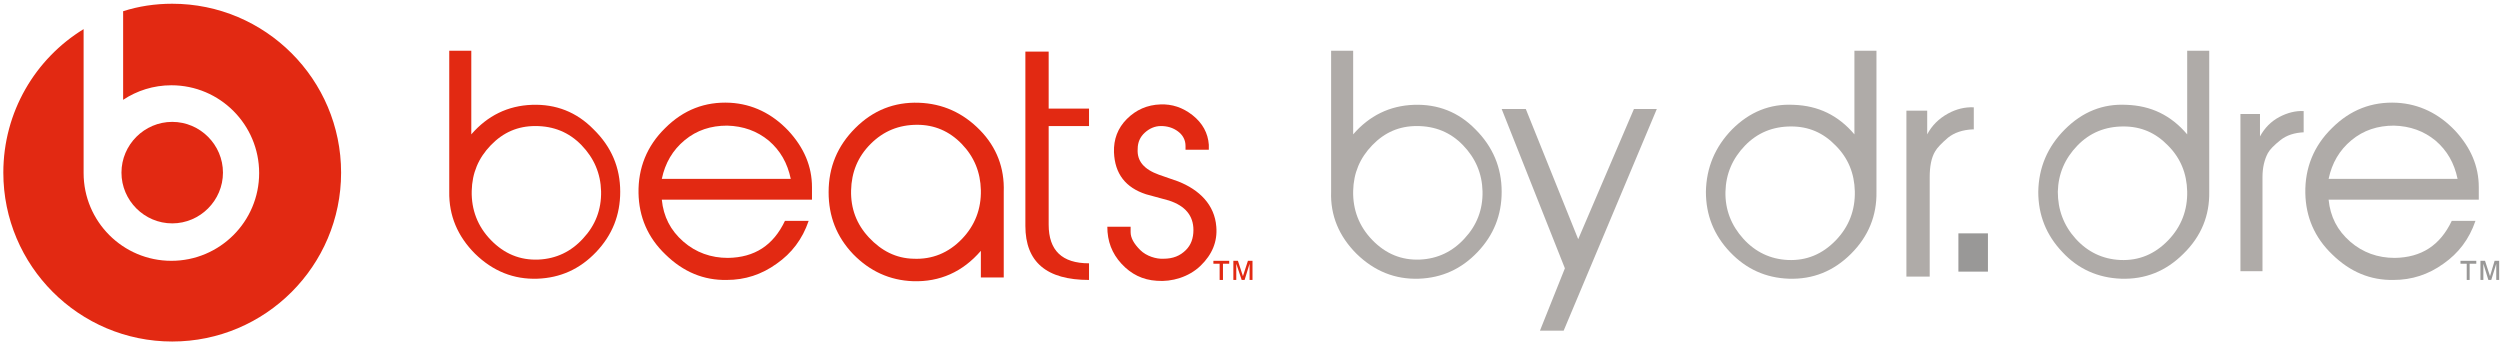
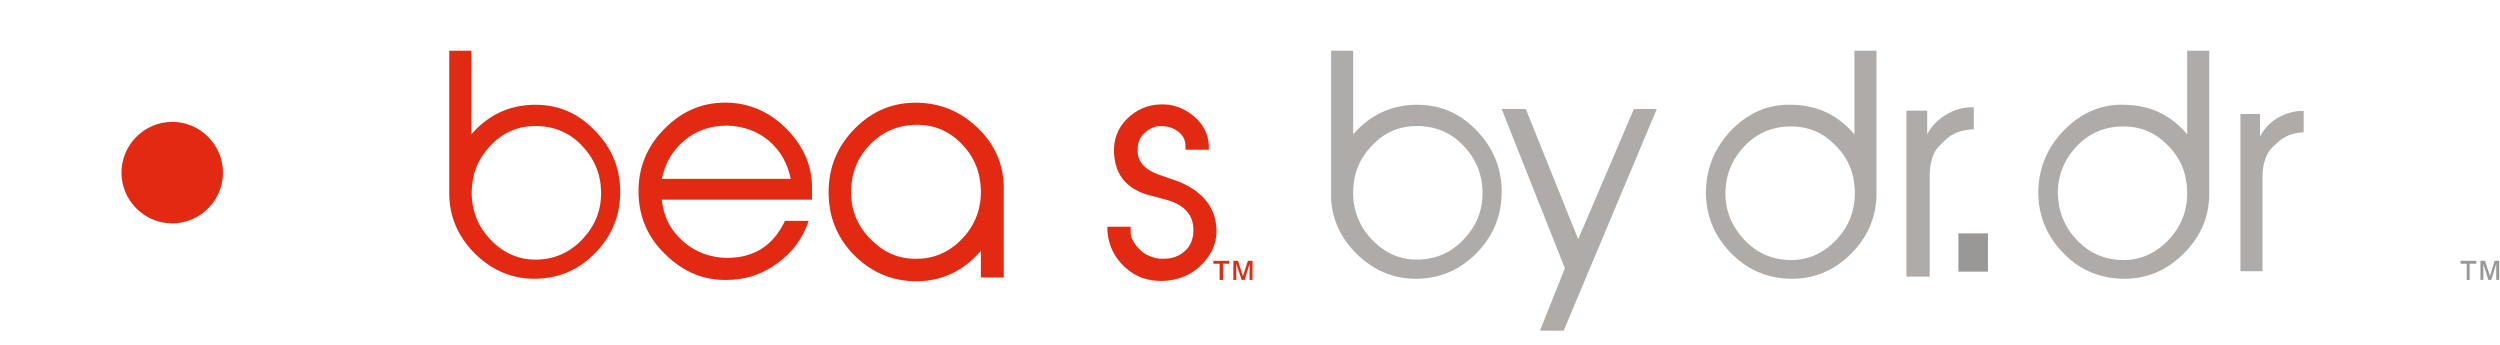
<svg xmlns="http://www.w3.org/2000/svg" width="601" height="83" viewBox="0 0 601 83" fill="none">
  <path d="M474.3 31.1C471.8 31.2 469.8 31.9 468.3 33.1C466.8 34.4 465.7 35.5 465.2 36.4C464.3 37.9 463.9 40 463.9 42.6V66.5H458.3V26.6H463.3V32.3C464.4 30.2 466.1 28.5 468.3 27.3C470.3 26.2 472.4 25.7 474.5 25.8V31.1H474.3Z" fill="#AFABA8" />
  <path d="M553.9 31.8C551.6 31.9 549.7 32.5 548.2 33.7C546.7 34.9 545.7 35.9 545.2 36.8C544.4 38.3 543.9 40.2 543.9 42.6V65.2H538.6V27.4H543.3V32.8C544.4 30.8 545.9 29.2 548 28.1C549.9 27.1 551.9 26.6 553.8 26.7V31.8H553.9Z" fill="#AFABA8" />
  <path d="M149.1 46.1C149.1 51.7 147.2 56.5 143.3 60.6C139.4 64.7 134.7 66.8 129.2 67C123.5 67.2 118.5 65.2 114.2 61C110 56.8 107.9 51.8 108 46.1V45.8V12.2H113.3V32.3C117.2 27.8 122.1 25.4 127.9 25.2C133.6 25 138.6 26.9 142.7 31.1C147 35.3 149.1 40.3 149.1 46.1ZM144.5 46C144.4 41.7 142.8 38 139.8 34.9C136.8 31.8 133.1 30.3 128.7 30.3C124.5 30.3 121 31.8 118 34.9C115 38 113.5 41.6 113.4 45.9C113.3 50.4 114.8 54.4 118 57.7C121.2 61 125 62.6 129.5 62.4C133.7 62.2 137.3 60.5 140.2 57.3C143.1 54.2 144.6 50.4 144.5 46Z" fill="#E22912" />
  <path d="M361 46.1C361 51.7 359.1 56.5 355.2 60.6C351.3 64.7 346.6 66.8 341.1 67C335.4 67.2 330.4 65.2 326.1 61C321.9 56.8 319.8 51.8 320 46.1V45.8V12.2H325.3V32.3C329.2 27.8 334.1 25.4 339.9 25.2C345.6 25 350.6 26.9 354.7 31.1C358.9 35.3 361 40.3 361 46.1ZM356.4 46C356.3 41.7 354.7 38 351.7 34.9C348.7 31.8 345 30.3 340.6 30.3C336.4 30.3 332.9 31.8 329.9 34.9C326.9 38 325.4 41.6 325.3 45.9C325.2 50.4 326.7 54.4 329.9 57.7C333.1 61 336.9 62.6 341.4 62.4C345.6 62.2 349.2 60.5 352.1 57.3C355 54.2 356.5 50.4 356.4 46Z" fill="#AFABA8" />
  <path d="M416.4 31.1C420.6 26.9 425.5 24.9 431.2 25.2C437.1 25.4 441.9 27.7 445.8 32.3V12.2H451.1V45.8V46.1C451.2 51.8 449.2 56.8 445 61C440.8 65.2 435.8 67.2 430 67C424.5 66.8 419.8 64.7 415.9 60.6C412 56.5 410.1 51.7 410.1 46.1C410.2 40.3 412.3 35.3 416.4 31.1ZM419.1 57.4C422 60.6 425.6 62.3 429.8 62.5C434.3 62.7 438.1 61.1 441.3 57.8C444.5 54.5 446 50.5 445.9 46C445.8 41.7 444.3 38 441.3 35C438.3 31.9 434.8 30.4 430.6 30.4C426.2 30.4 422.5 31.9 419.5 35C416.5 38.1 414.9 41.8 414.8 46.1C414.7 50.4 416.2 54.2 419.1 57.4Z" fill="#AFABA8" />
  <path d="M496.4 31.1C500.6 26.9 505.5 24.9 511.2 25.2C517.1 25.4 521.9 27.7 525.8 32.3V12.2H531.1V45.8V46.1C531.2 51.8 529.2 56.8 524.9 61C520.7 65.2 515.7 67.2 509.9 67C504.4 66.8 499.6 64.7 495.8 60.6C491.9 56.5 490 51.7 490 46.1C490.1 40.3 492.2 35.3 496.4 31.1ZM499 57.4C501.9 60.6 505.5 62.3 509.7 62.5C514.2 62.7 518 61.1 521.2 57.8C524.4 54.5 525.9 50.5 525.8 46C525.7 41.7 524.2 38 521.2 35C518.2 31.9 514.7 30.4 510.5 30.4C506.1 30.4 502.4 31.9 499.4 35C496.4 38.1 494.8 41.8 494.7 46.1C494.7 50.4 496.1 54.2 499 57.4Z" fill="#AFABA8" />
  <path d="M195.4 48H159.1C159.5 52.1 161.2 55.4 164.3 58.1C167.3 60.7 170.9 62 175 62C181.4 61.9 185.9 59 188.7 53.1H194.4C192.9 57.5 190.3 60.9 186.7 63.4C183.1 66 179.1 67.3 174.7 67.3C169.2 67.4 164.3 65.4 160 61.2C155.7 57.1 153.6 52.1 153.5 46.4C153.4 40.4 155.5 35.1 159.9 30.8C164.3 26.4 169.5 24.4 175.5 24.7C180.9 25 185.6 27.3 189.5 31.4C193.3 35.5 195.2 40 195.2 45V48H195.4ZM190.1 43C189.3 39.2 187.6 36.2 184.8 33.8C182 31.5 178.7 30.3 174.8 30.2C170.9 30.2 167.5 31.3 164.6 33.7C161.7 36.1 159.9 39.2 159.1 43H190.1Z" fill="#E22912" />
-   <path d="M596.1 48H559.8C560.2 52.1 561.9 55.4 565 58.1C568 60.7 571.6 62 575.7 62C582.1 61.9 586.6 59 589.4 53.1H595.1C593.6 57.5 591 60.9 587.4 63.4C583.8 66 579.8 67.3 575.4 67.3C569.9 67.4 565 65.4 560.7 61.2C556.4 57.1 554.3 52.1 554.2 46.4C554.1 40.4 556.2 35.1 560.6 30.8C565 26.4 570.2 24.4 576.2 24.7C581.6 25 586.3 27.3 590.2 31.4C594 35.5 595.9 40 595.9 45V48H596.1ZM590.8 43C590 39.2 588.3 36.2 585.5 33.8C582.7 31.5 579.4 30.3 575.5 30.2C571.6 30.2 568.2 31.3 565.3 33.7C562.4 36.1 560.6 39.2 559.8 43H590.8Z" fill="#AFABA8" />
-   <path d="M241.3 46.1V46.4V66.7H235.8V60.3C231.4 65.4 225.9 67.8 219.5 67.6C213.9 67.4 209.1 65.2 205.1 61.1C201.1 56.9 199.2 52 199.2 46.2C199.2 40.2 201.3 35.1 205.6 30.8C209.9 26.5 215 24.5 220.9 24.7C226.6 24.9 231.5 27.1 235.6 31.3C239.6 35.4 241.5 40.4 241.3 46.1ZM235.8 45.7C235.7 41.4 234.2 37.7 231.2 34.6C228.2 31.5 224.6 30 220.5 30C216.1 30 212.4 31.5 209.3 34.6C206.2 37.7 204.7 41.4 204.6 45.8C204.5 50.1 205.9 53.9 208.9 57.1C211.9 60.3 215.4 62.1 219.6 62.2C224.1 62.4 228 60.8 231.2 57.5C234.4 54.2 235.9 50.2 235.8 45.7Z" fill="#E22912" />
-   <path d="M261.8 67.3C251.6 67.3 246.5 63 246.5 54.3V12.4H252.1V26.1H261.8V30.3H252.1V54C252.1 60.2 255.3 63.3 261.8 63.3V67.3Z" fill="#E22912" />
+   <path d="M241.3 46.1V46.4V66.7H235.8V60.3C231.4 65.4 225.9 67.8 219.5 67.6C213.9 67.4 209.1 65.2 205.1 61.1C201.1 56.9 199.2 52 199.2 46.2C199.2 40.2 201.3 35.1 205.6 30.8C209.9 26.5 215 24.5 220.9 24.7C226.6 24.9 231.5 27.1 235.6 31.3C239.6 35.4 241.5 40.4 241.3 46.1ZM235.8 45.7C235.7 41.4 234.2 37.7 231.2 34.6C228.2 31.5 224.6 30 220.5 30C216.1 30 212.4 31.5 209.3 34.6C206.2 37.7 204.7 41.4 204.6 45.8C204.5 50.1 205.9 53.9 208.9 57.1C211.9 60.3 215.4 62.1 219.6 62.2C224.1 62.4 228 60.8 231.2 57.5C234.4 54.2 235.9 50.2 235.8 45.7" fill="#E22912" />
  <path d="M292.4 54.5C292.7 58.1 291.4 61.2 288.6 63.9C285.8 66.6 281.7 67.8 278.1 67.5C274.7 67.3 271.9 65.9 269.6 63.4C267.3 60.9 266.2 58 266.2 54.5H271.8V55.8C271.8 57.2 272.6 58.6 274.1 60.1C275.6 61.6 278 62.3 279.7 62.2C282 62.2 283.7 61.5 285.1 60.1C286.3 58.9 286.9 57.3 286.9 55.3C286.9 51.9 285 49.5 281 48.2L275.5 46.7C270.6 45.1 268 41.8 267.8 36.6C267.7 33.5 268.7 30.8 270.9 28.6C273.1 26.4 275.8 25.2 279 25.1C281.7 25 284.3 25.8 286.7 27.7C289.1 29.6 290.4 32 290.6 34.8V36H285V35.1C285 33.7 284.4 32.5 283.2 31.6C282 30.7 280.6 30.3 279.1 30.3C277.6 30.3 276.3 30.9 275.2 31.9C274.1 32.9 273.5 34.2 273.5 35.8C273.3 38.7 275 40.7 278.6 42L283.2 43.6C288.3 45.6 292 49.2 292.4 54.5Z" fill="#E22912" />
  <path d="M41.4 53.7C48.1 53.7 53.6 48.2 53.6 41.5C53.6 34.8 48.1 29.3 41.4 29.3C34.7 29.3 29.2 34.8 29.2 41.5C29.2 48.2 34.7 53.7 41.4 53.7Z" fill="#E22912" />
-   <path d="M41.4 0.9C37.3 0.9 33.3 1.5 29.6 2.7V24C32.9 21.8 36.9 20.5 41.2 20.5C52.9 20.5 62.3 30 62.3 41.6C62.3 53.3 52.8 62.7 41.2 62.7C29.5 62.7 20.1 53.2 20.1 41.6V40.3V7C8.5 14.1 0.8 26.9 0.8 41.5C0.8 63.9 19 82.1 41.4 82.1C63.8 82.1 82 63.9 82 41.5C82 19.1 63.8 0.9 41.4 0.9Z" fill="#E22912" />
  <path d="M593 67.3V63.4H591.5V62.7H595.3V63.4H593.7V67.3H593Z" fill="#999897" />
  <path d="M596.3 67.3V62.7H597.4L598.6 66.4L599.7 62.7H600.8V67.3H600.1V63.4L598.9 67.3H598.2L597 63.4V67.3H596.3Z" fill="#999897" />
  <path d="M293.2 67.3V63.4H291.7V62.7H295.5V63.4H294V67.3H293.2Z" fill="#E22912" />
  <path d="M296.5 67.3V62.7H297.6L298.8 66.4L300 62.7H301.1V67.3H300.4V63.4L299.2 67.3H298.5L297.2 63.4V67.3H296.5Z" fill="#E22912" />
  <path d="M375.9 79.5H370.2L376.2 64.5L361 26.2H366.8L379.4 57.5L392.8 26.2H398.3L375.9 79.5Z" fill="#AFABA8" />
  <path d="M477.9 56.1H470.8V65.3H477.9V56.1Z" fill="#999897" />
</svg>